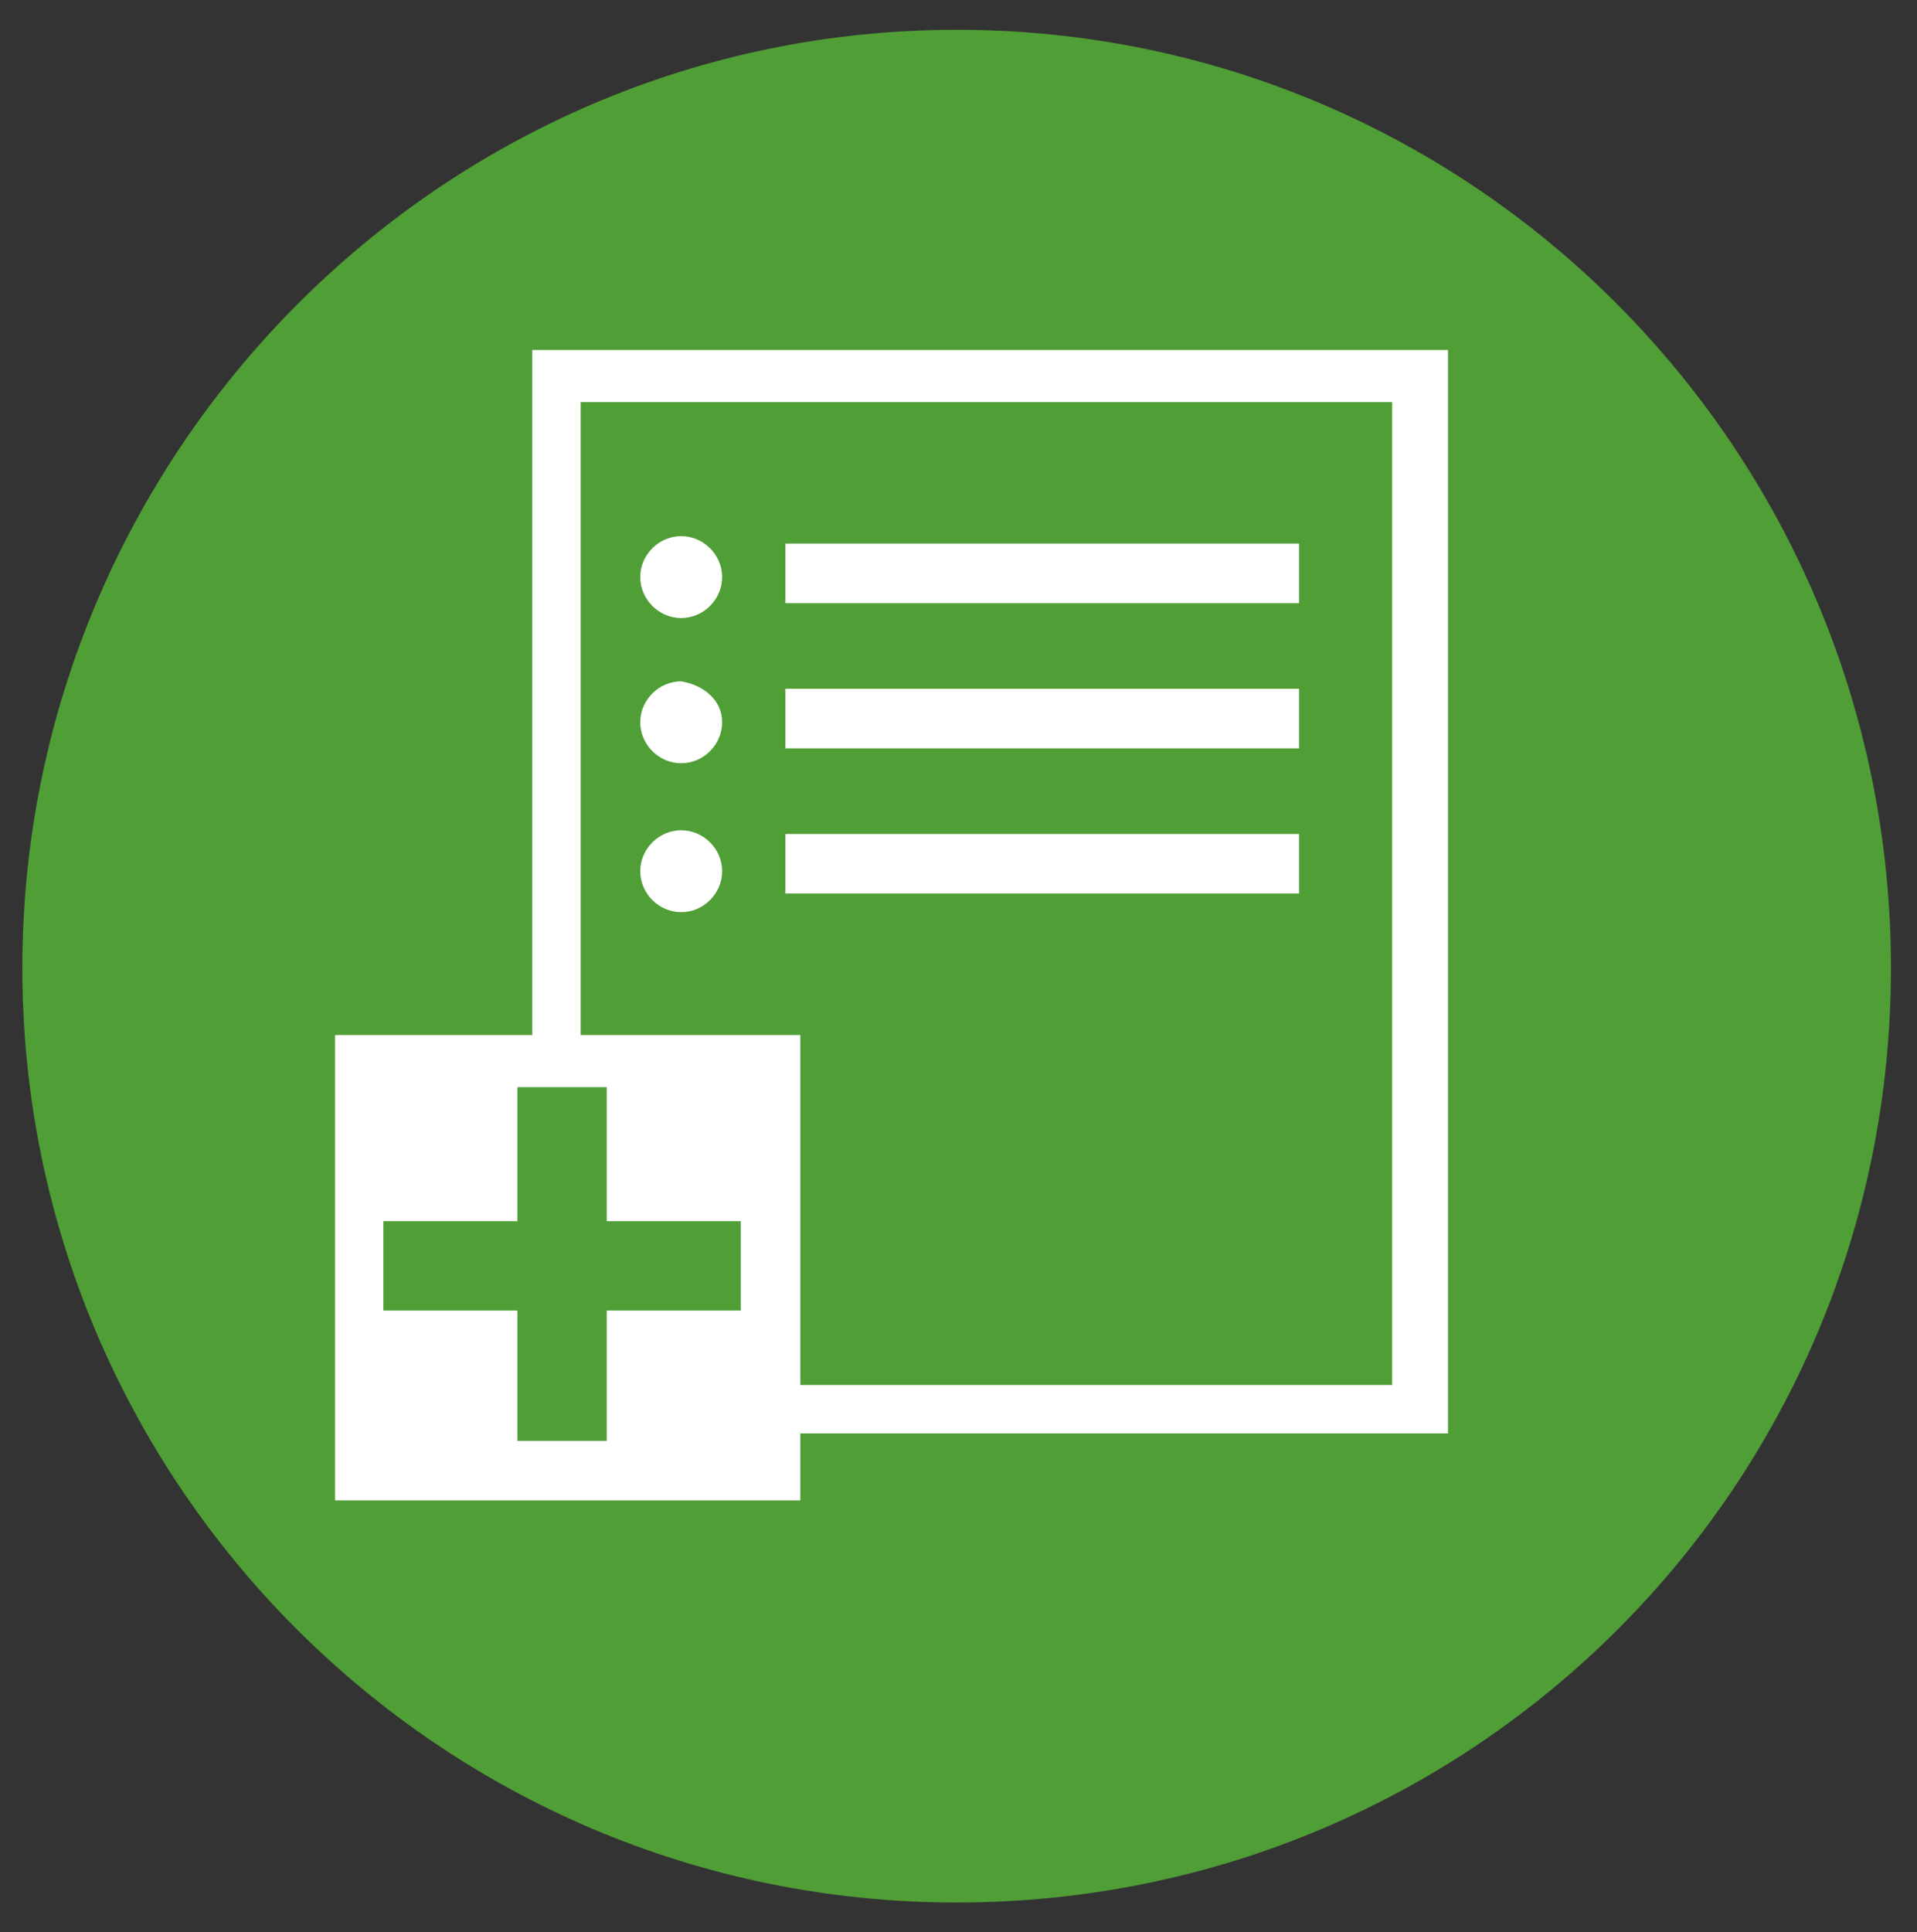
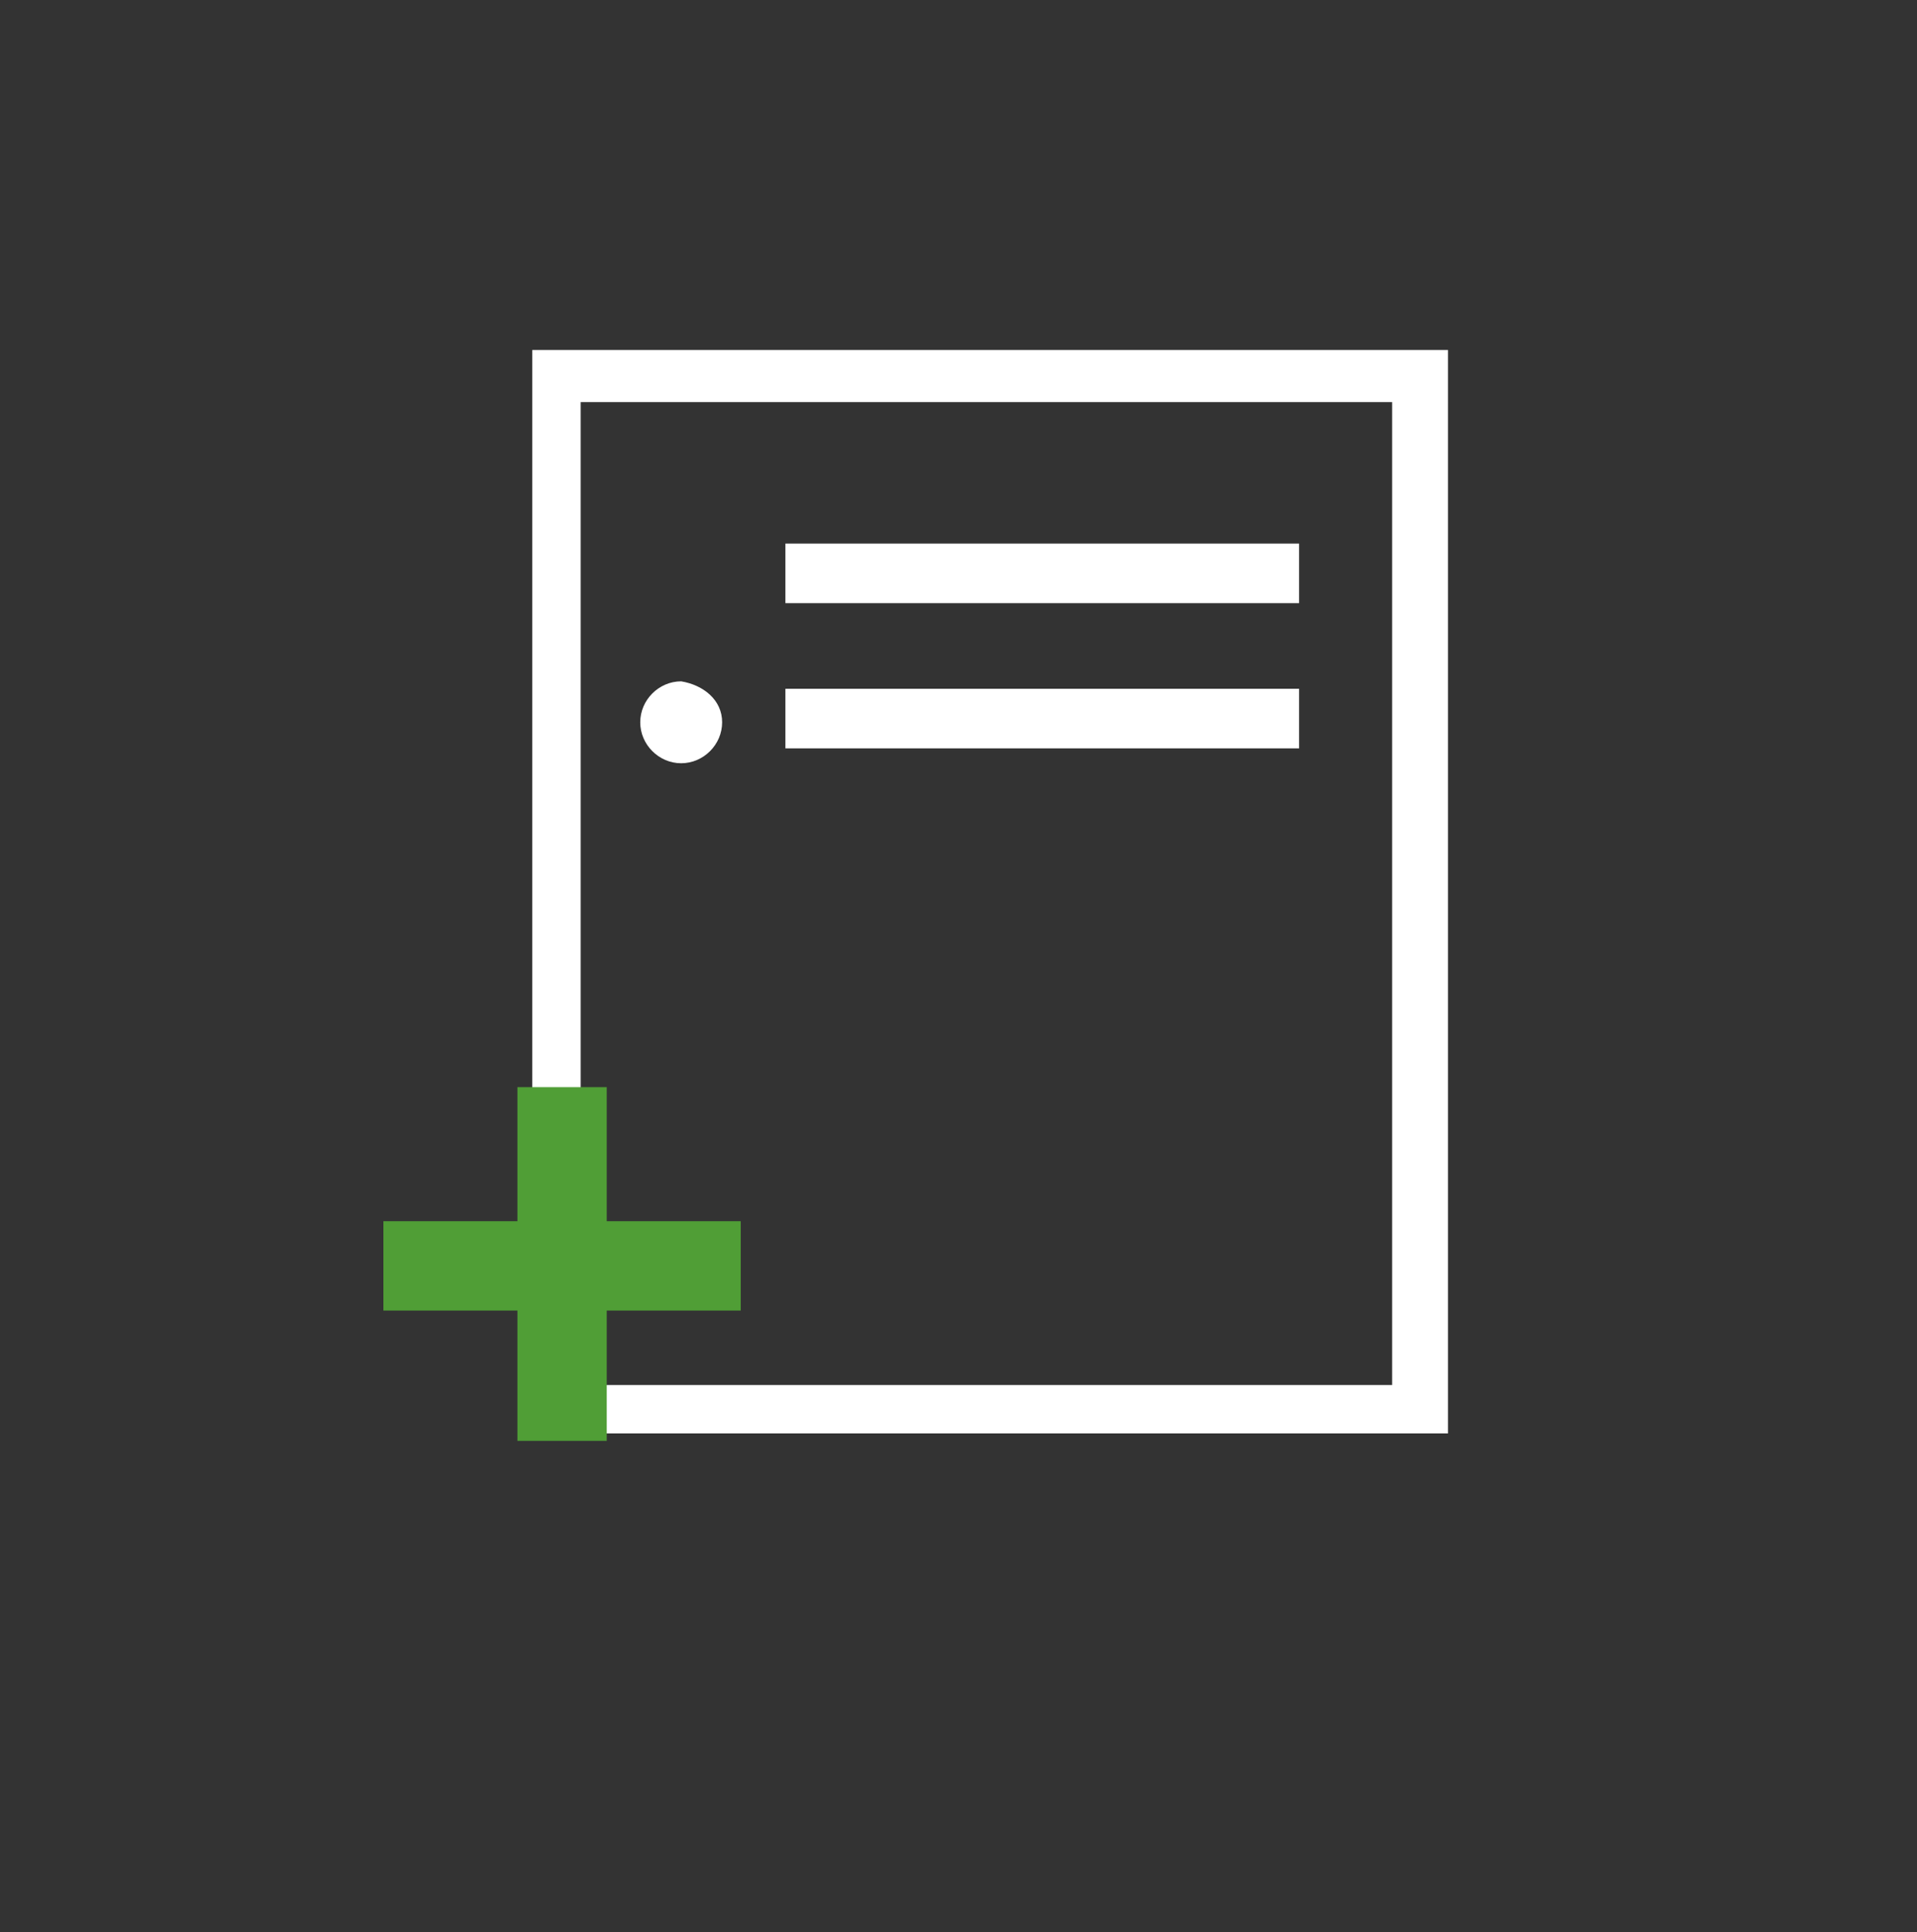
<svg xmlns="http://www.w3.org/2000/svg" version="1.1" id="レイヤー_1" x="0px" y="0px" viewBox="0 0 51.5 51.9" style="enable-background:new 0 0 51.5 51.9;" xml:space="preserve">
  <rect x="0" y="0" width="51.5" height="51.9" fill="#333333" stroke="none" />
  <style type="text/css">
	.st0{fill:#509E36;}
	.st1{fill:#FFFFFF;}
</style>
  <g>
-     <path class="st0" d="M50.8,26c0,13.9-11.2,25.1-25.1,25.1S0.6,39.8,0.6,26S11.8,0.8,25.7,0.8C39.6,0.8,50.8,12.1,50.8,26z" />
    <g>
      <path class="st1" d="M38.8,38.5H14.3V9.4h24.6V38.5z M15.6,37.2h21.8V10.8H15.6V37.2z" />
    </g>
    <rect x="21.1" y="14.6" class="st1" width="13.8" height="1.6" />
-     <path class="st1" d="M19.4,15.5c0,0.6-0.5,1.1-1.1,1.1s-1.1-0.5-1.1-1.1c0-0.6,0.5-1.1,1.1-1.1C18.9,14.4,19.4,14.9,19.4,15.5z" />
    <rect x="21.1" y="18.5" class="st1" width="13.8" height="1.6" />
    <path class="st1" d="M19.4,19.4c0,0.6-0.5,1.1-1.1,1.1s-1.1-0.5-1.1-1.1s0.5-1.1,1.1-1.1C18.9,18.4,19.4,18.8,19.4,19.4z" />
-     <rect x="21.1" y="22.4" class="st1" width="13.8" height="1.6" />
-     <path class="st1" d="M19.4,23.4c0,0.6-0.5,1.1-1.1,1.1s-1.1-0.5-1.1-1.1s0.5-1.1,1.1-1.1C18.9,22.3,19.4,22.8,19.4,23.4z" />
-     <rect x="9" y="27.8" class="st1" width="12.5" height="12.5" />
    <polygon class="st0" points="19.9,32.8 16.3,32.8 16.3,29.2 13.9,29.2 13.9,32.8 10.3,32.8 10.3,35.2 13.9,35.2 13.9,38.7    16.3,38.7 16.3,35.2 19.9,35.2  " />
  </g>
</svg>